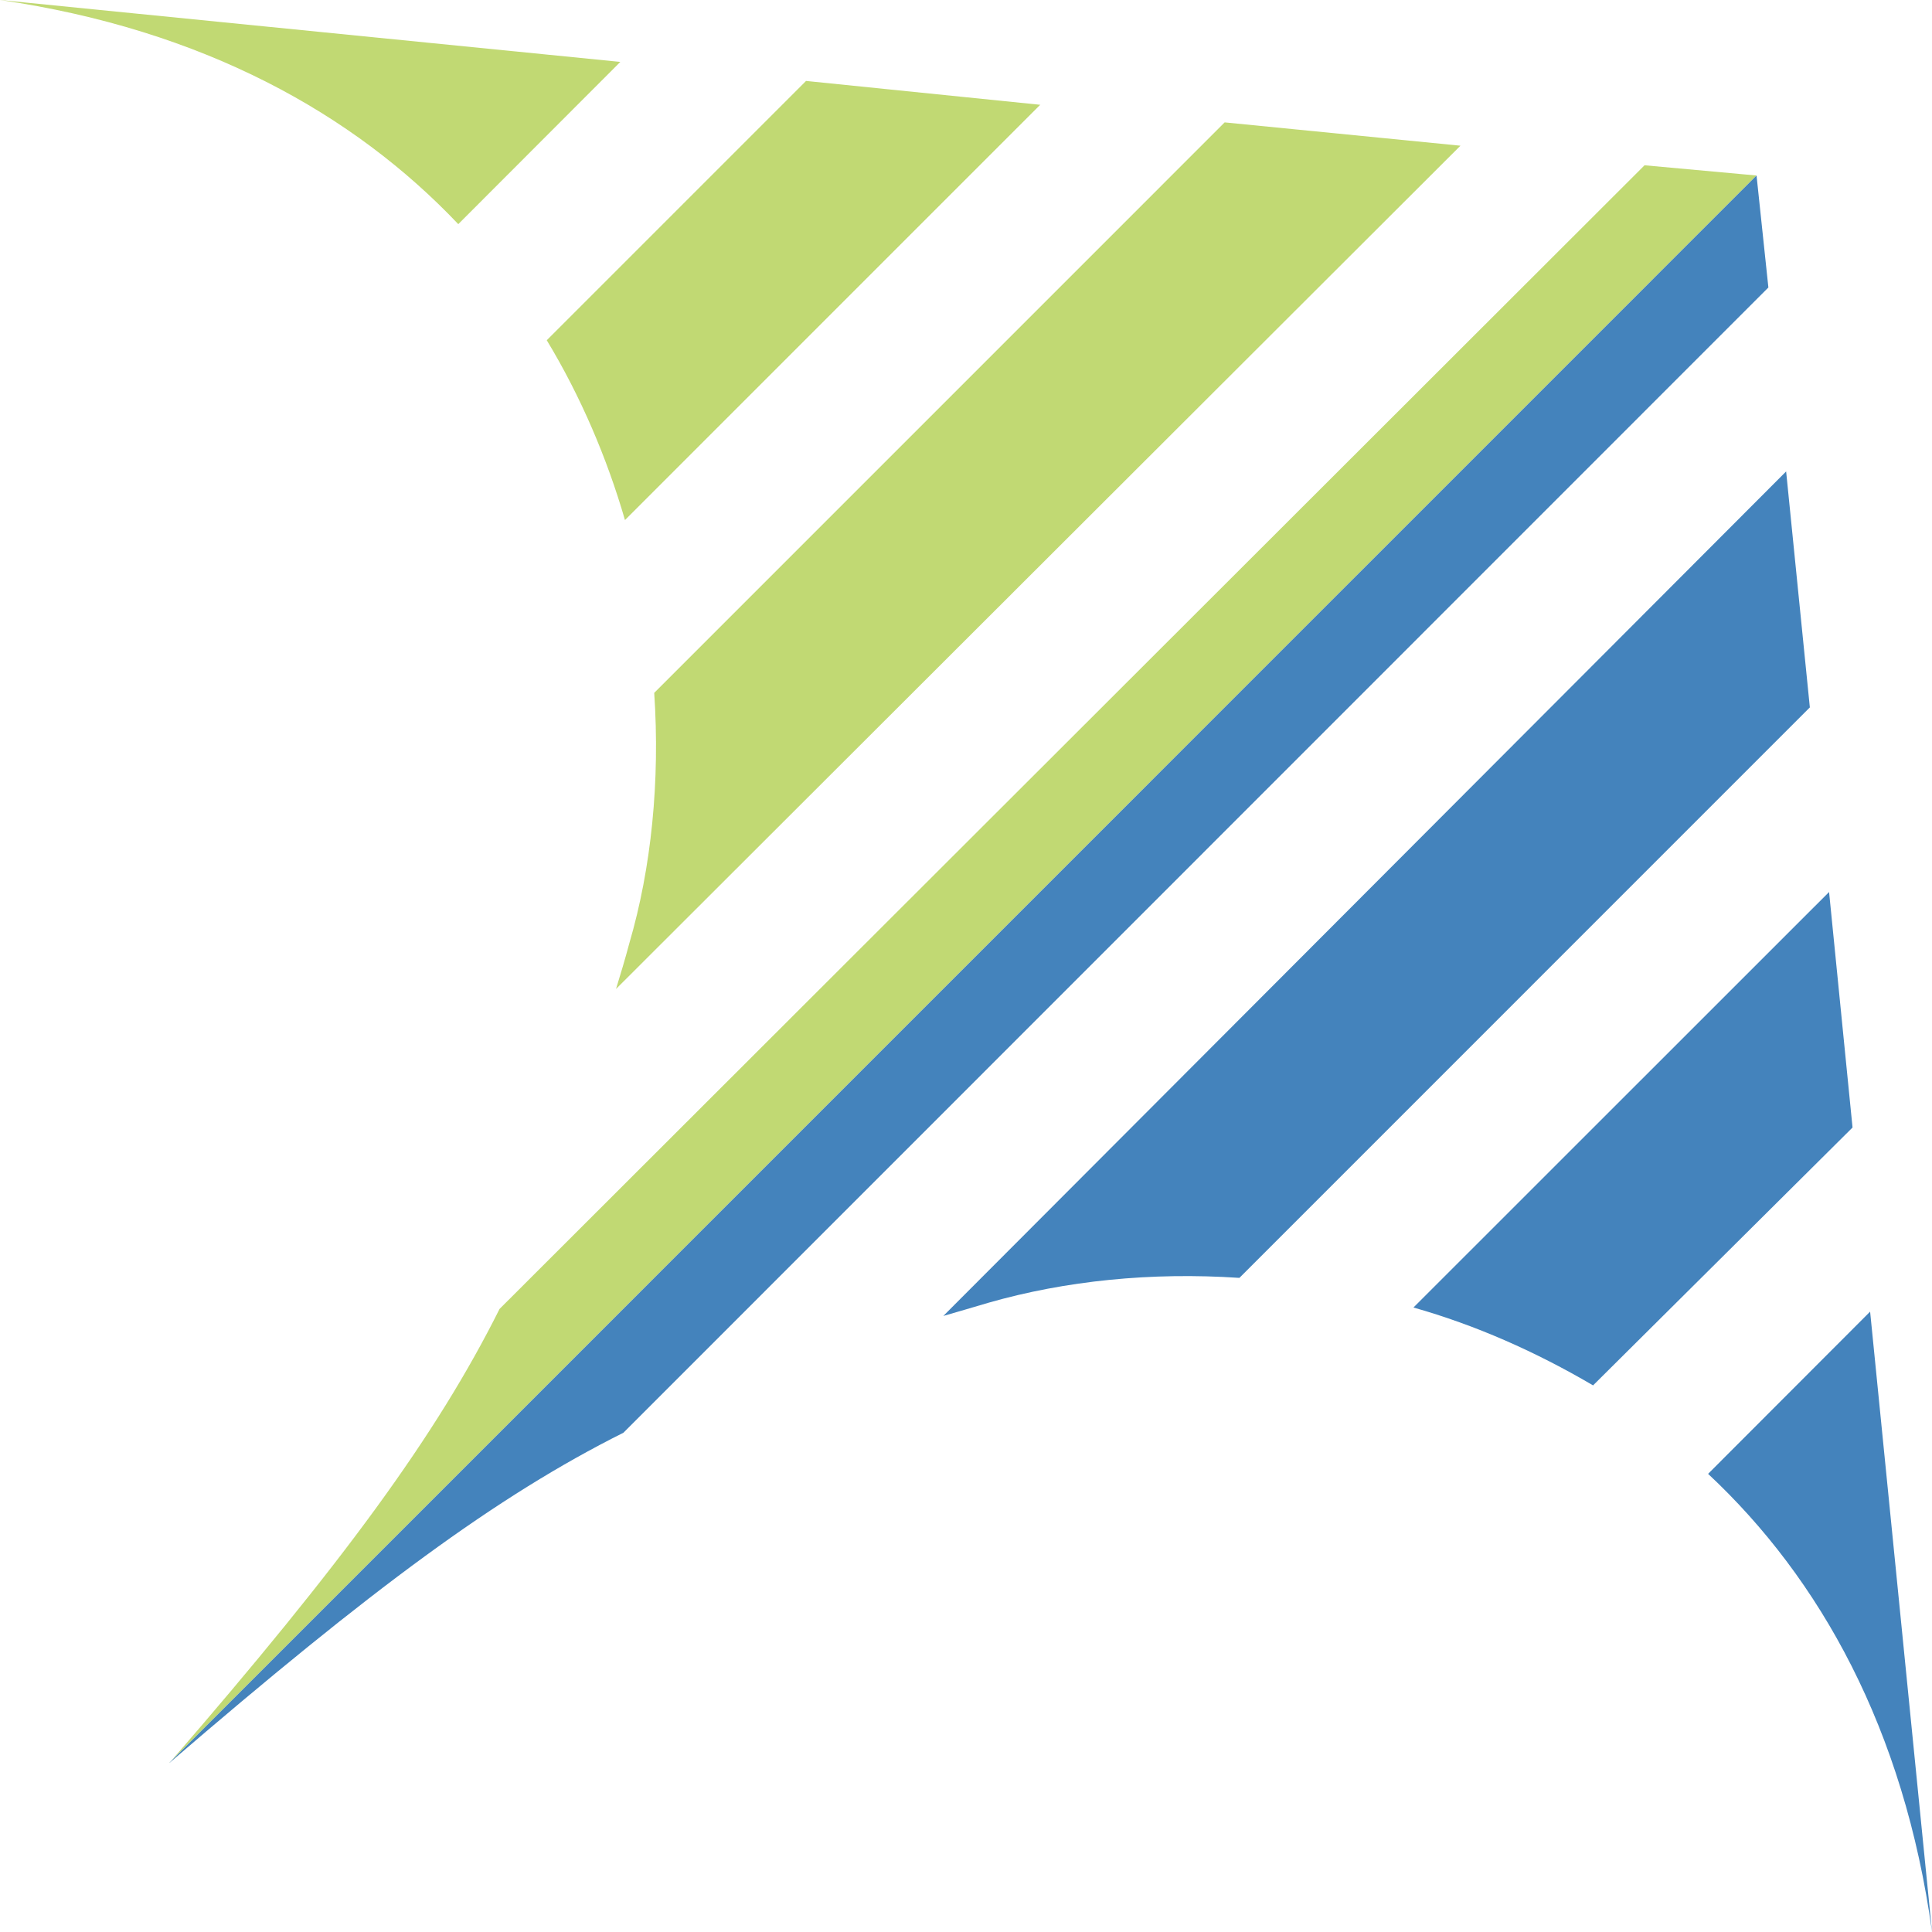
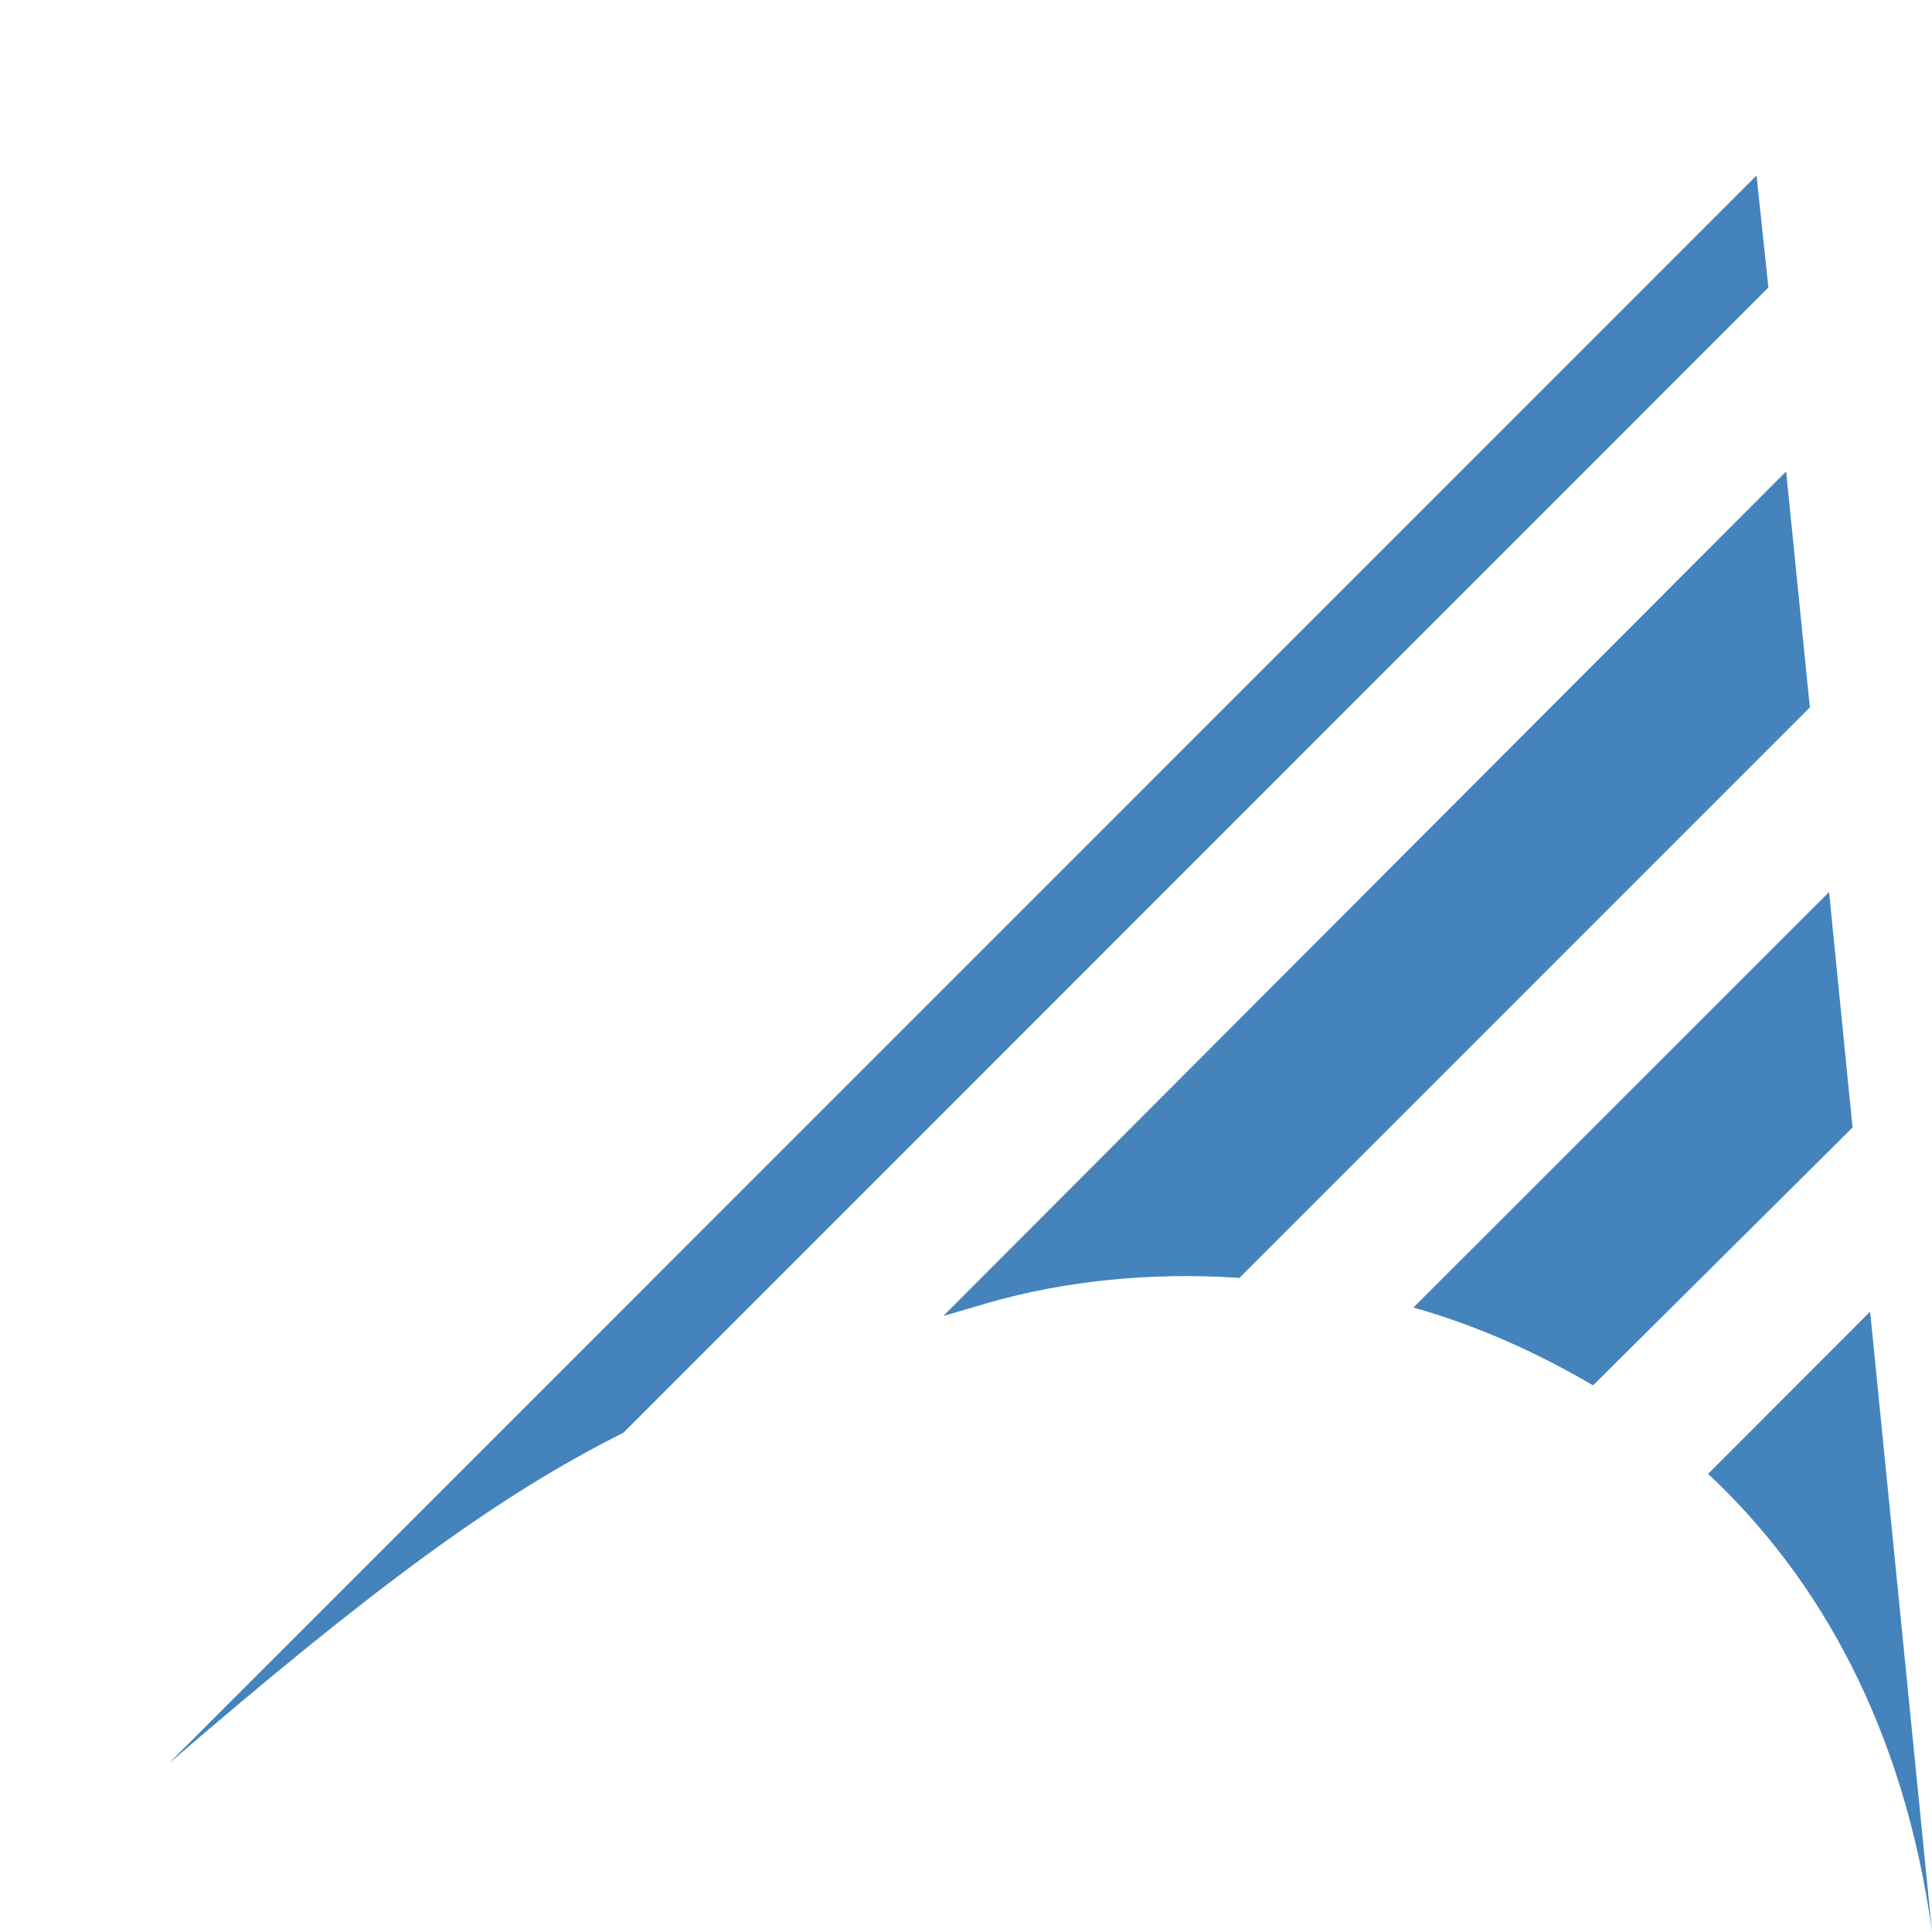
<svg xmlns="http://www.w3.org/2000/svg" width="93" height="93" viewBox="0 0 93 93" fill="none">
  <g opacity="0.8">
-     <path fill-rule="evenodd" clip-rule="evenodd" d="M8.162 84.845L84.553 8.448L79.163 7.956L24.047 63.008C20.998 69.106 16.524 75.205 8.162 84.854V84.845ZM70.301 7.014L58.951 5.891L31.492 33.352C31.777 37.594 31.354 41.792 30.292 45.412C30.084 46.198 29.869 46.897 29.653 47.606L70.301 7.014ZM50.08 5.045L38.8 3.896L26.319 16.378C27.951 19.073 29.221 22.054 30.084 25.034L50.08 5.036V5.045ZM29.86 2.98L0 0C9.786 1.425 17.024 5.477 22.06 10.789L29.86 2.98Z" fill="#B1CF50" />
    <path fill-rule="evenodd" clip-rule="evenodd" d="M8.164 84.846L84.554 8.448L85.124 13.839L30.008 68.968C23.91 72.018 17.881 76.492 8.164 84.854V84.846ZM85.979 22.701L87.12 34.052L59.661 61.513C55.403 61.228 51.282 61.652 47.594 62.706C46.826 62.93 46.117 63.146 45.409 63.345L85.979 22.693V22.701ZM88.044 42.924L89.175 54.275L76.685 66.688C73.921 65.064 71.028 63.785 68.039 62.939L88.052 42.932L88.044 42.924ZM90.022 63.146L93.002 93C91.654 83.222 87.612 75.983 82.222 70.946L90.022 63.137V63.146Z" fill="#1564AB" />
  </g>
</svg>